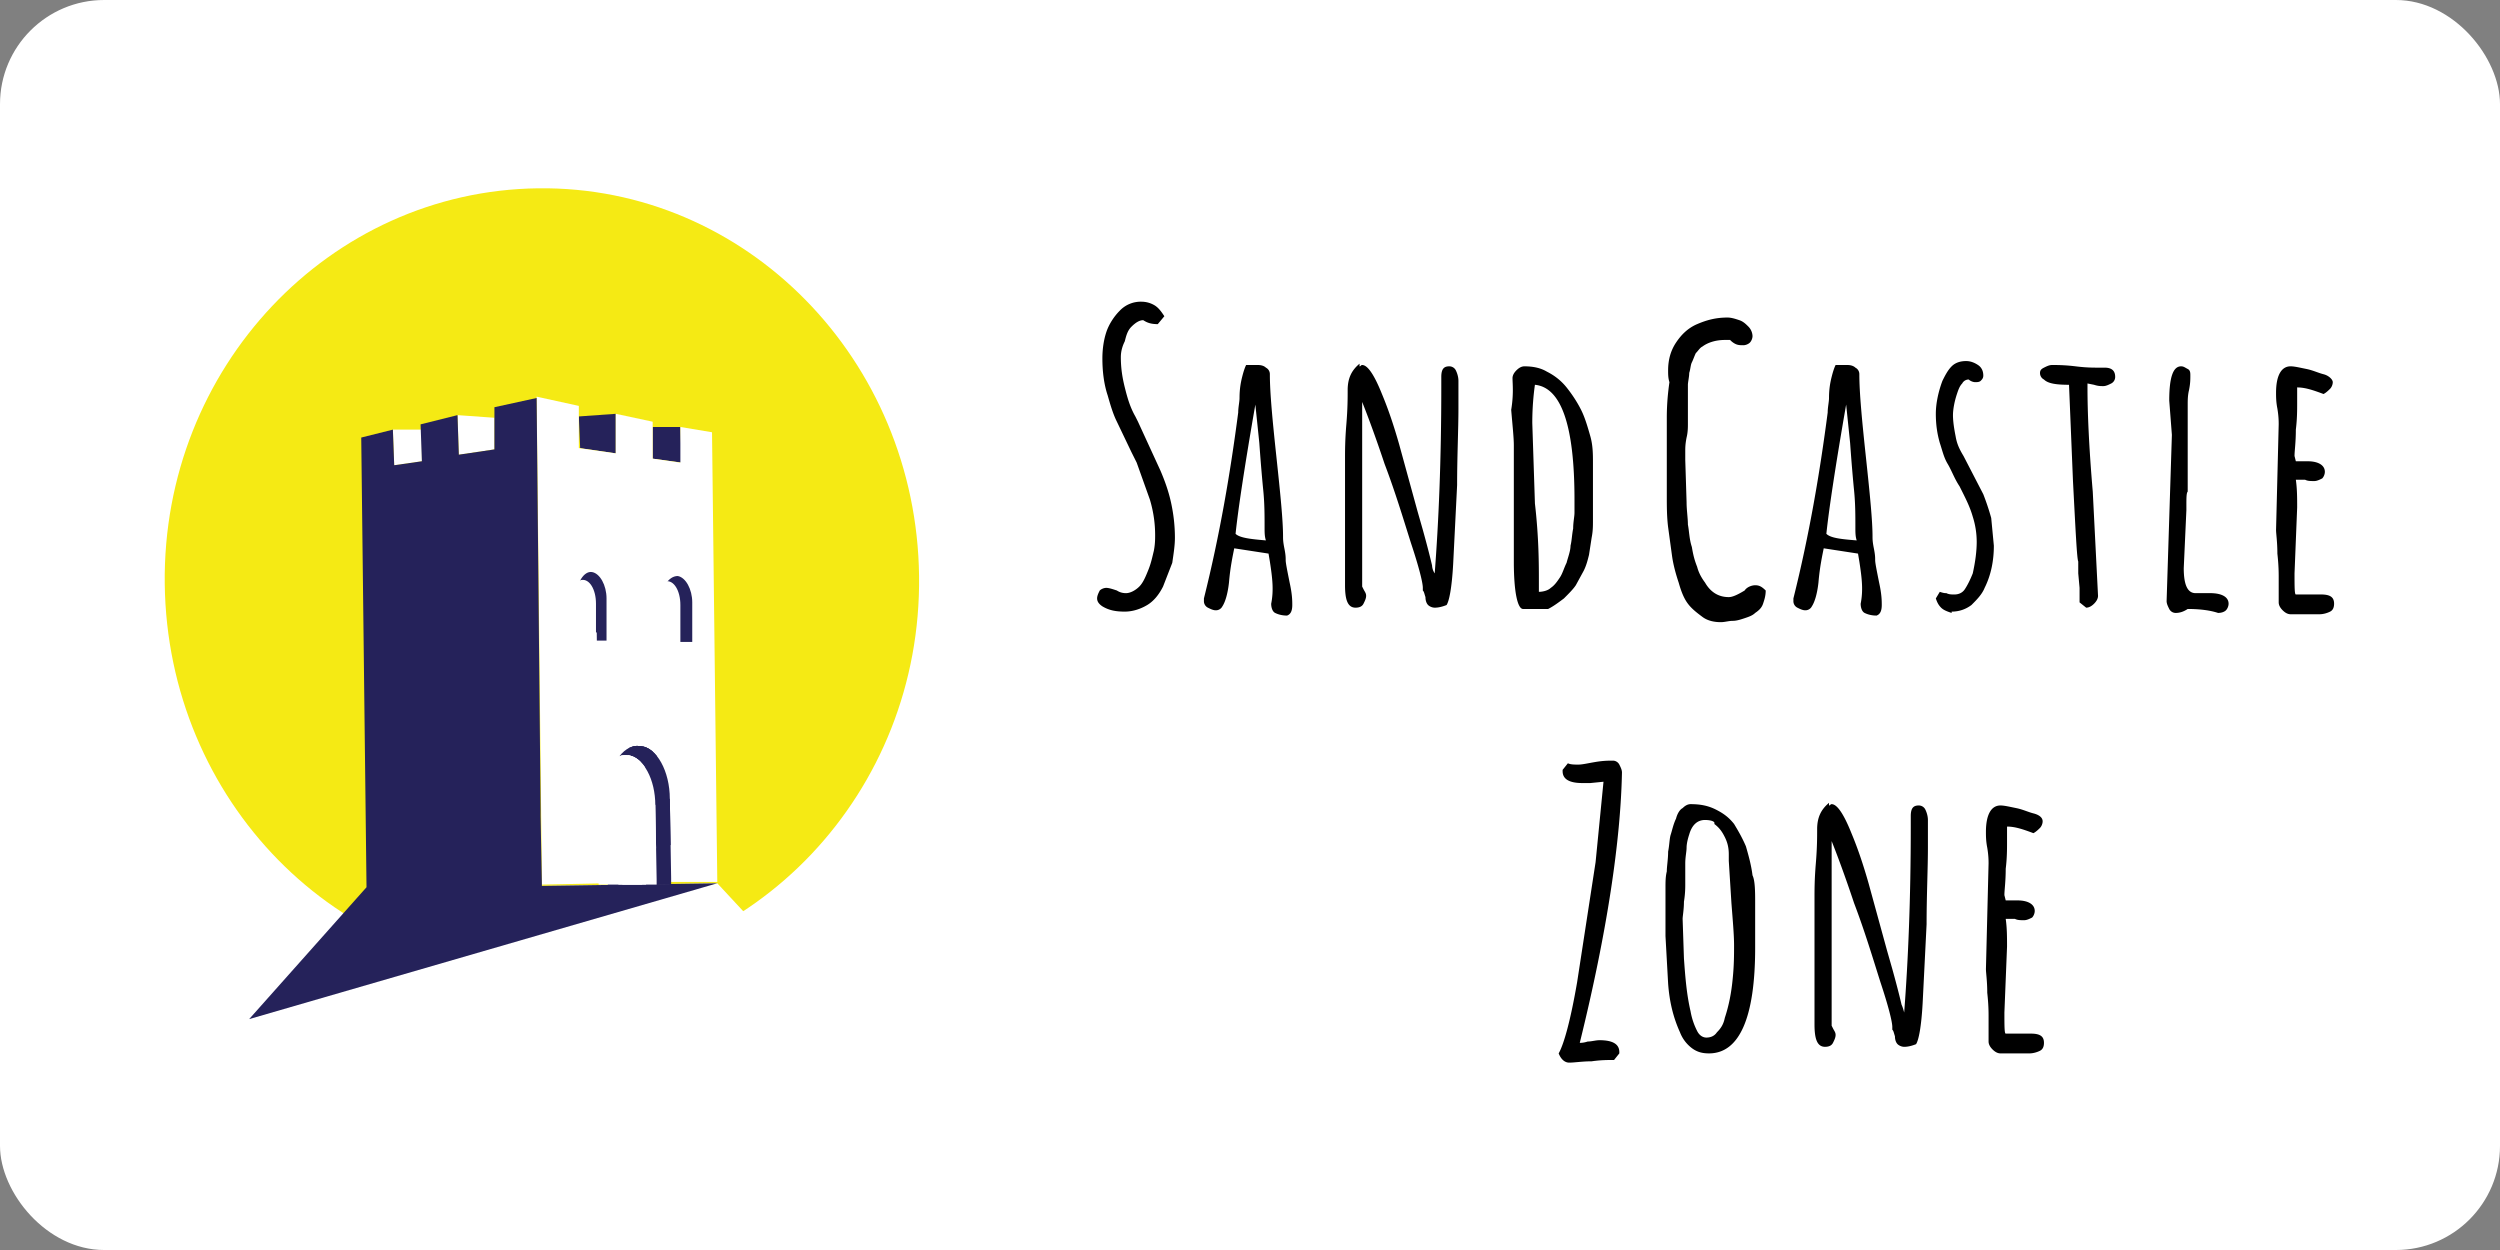
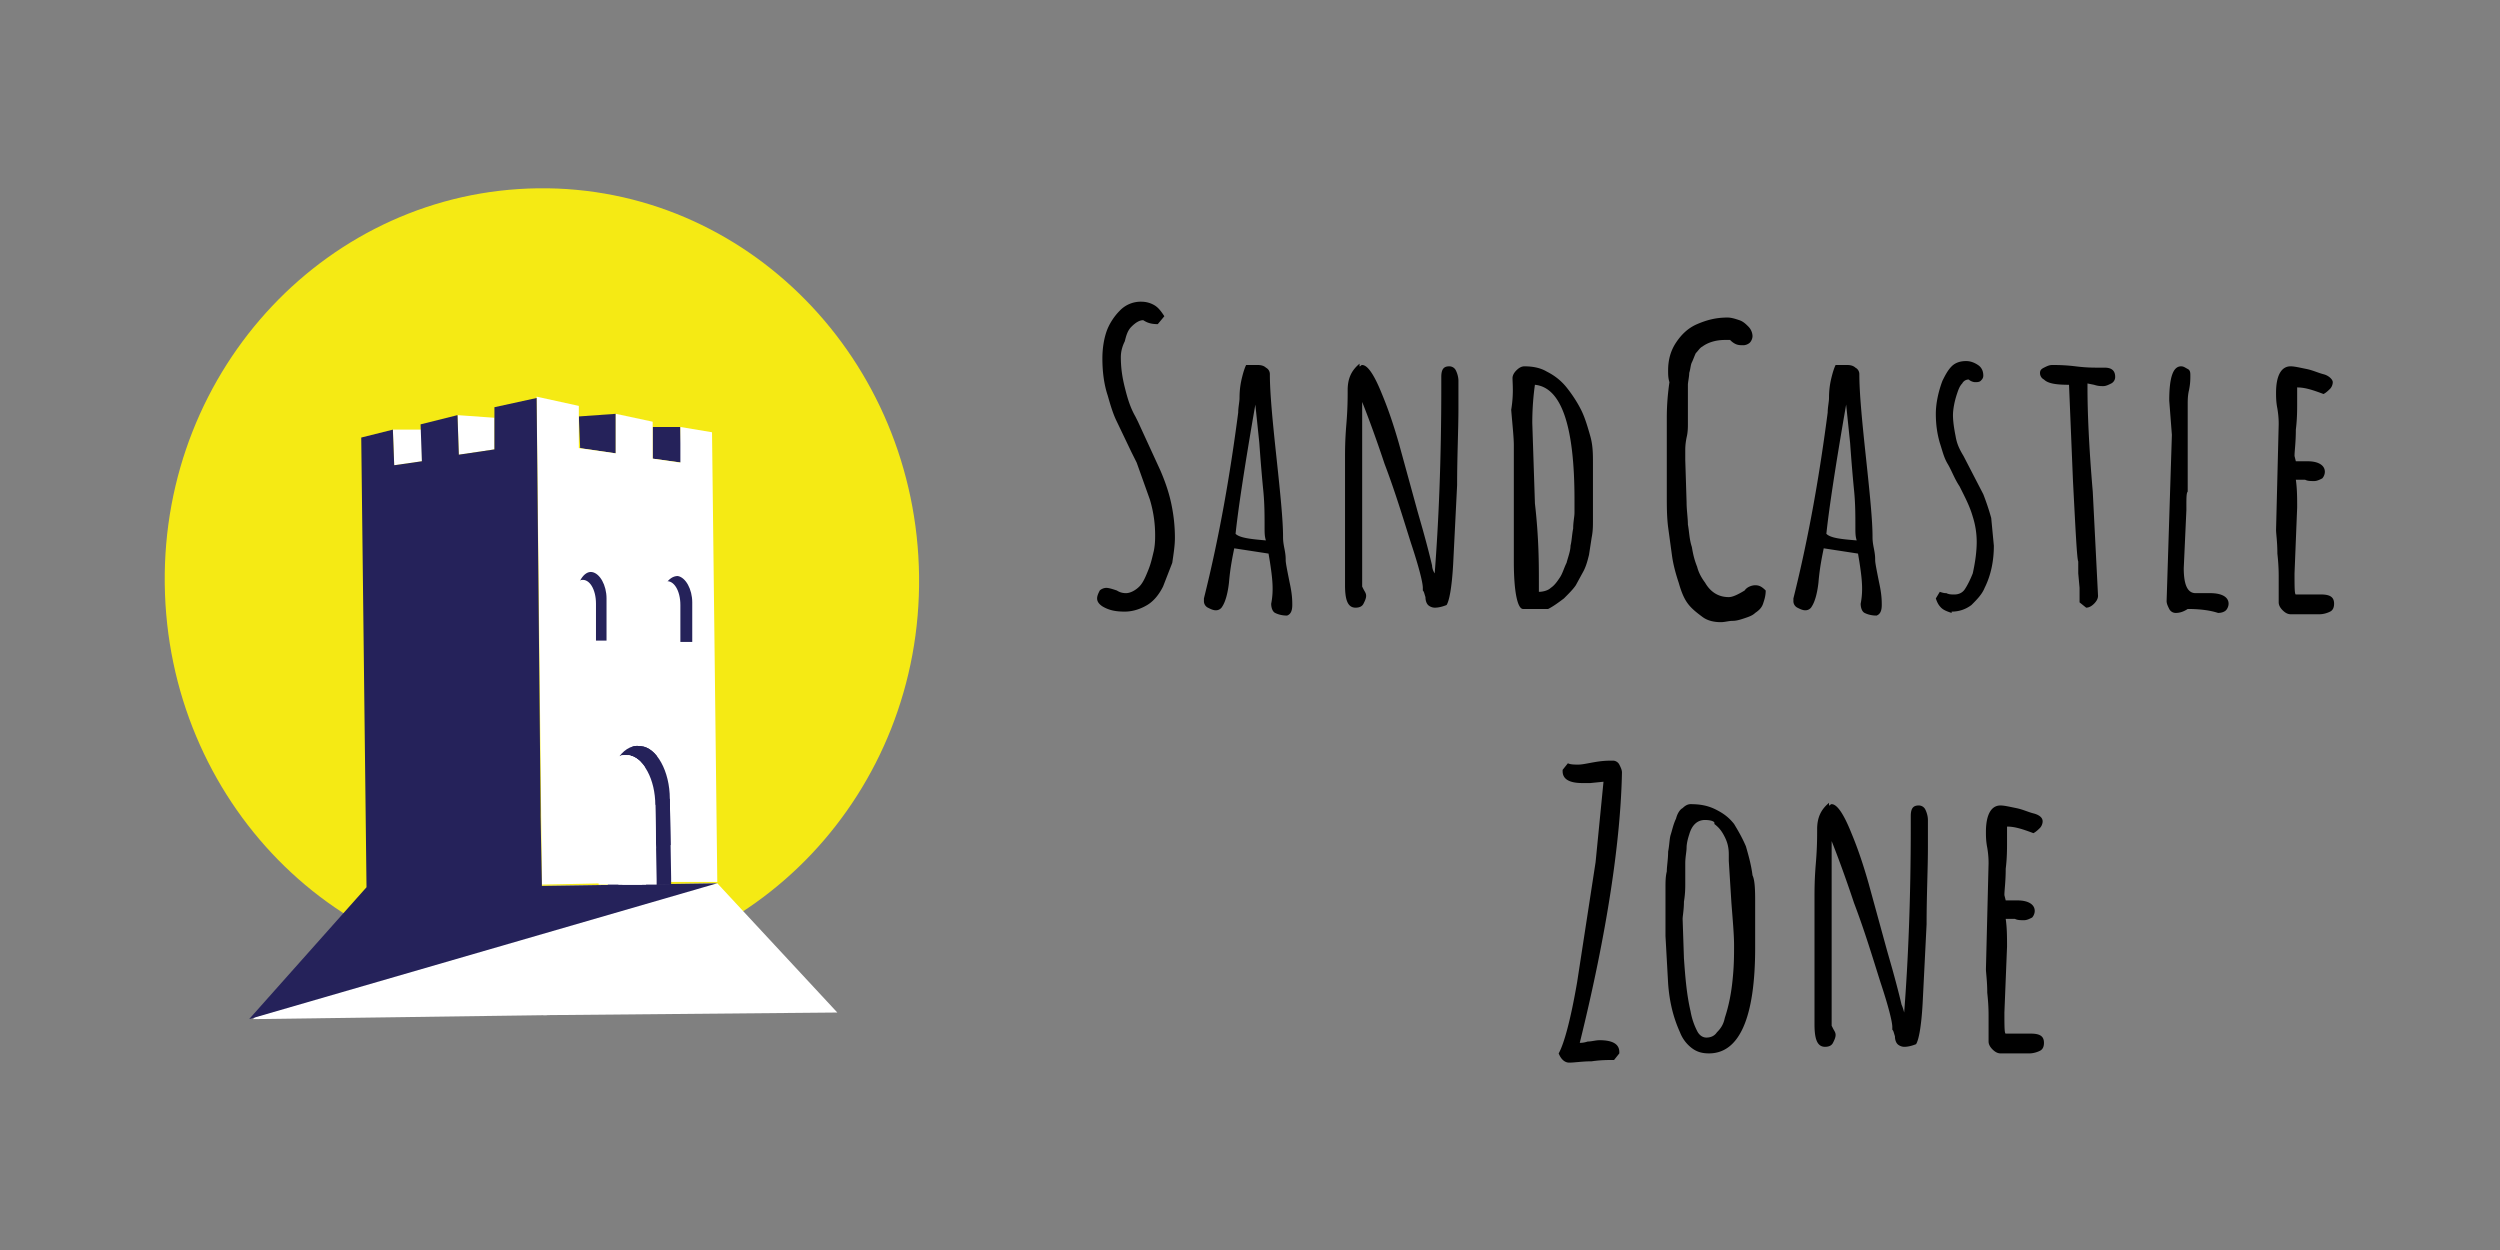
<svg xmlns="http://www.w3.org/2000/svg" xmlns:xlink="http://www.w3.org/1999/xlink" width="120" height="60">
  <rect width="100%" height="100%" fill="#808080" stroke="none" />
-   <rect width="120" height="60" rx="5" fill="white" />
  <g transform="matrix(.633 0 0 .633 -443.801 403.081)">
    <g transform="translate(0 -732)">
      <path d="M770.8 138.9c.2 16.4-12.5 29.8-28.3 30s-28.7-13-28.9-29.4 12.5-29.8 28.3-30 28.7 13 28.9 29.4z" fill="#f5ea14" />
      <path d="M729.2 162.5l-8.9 10 22.3-.3-.1-9.8z" fill="#fff" />
      <path d="M742.823 136.76l11.2-.128.104 9.1-11.2.128z" fill="#25225a" />
      <g stroke="#000" stroke-miterlimit="10">
        <path d="M728.5 128.4" fill="#fff" />
-         <path d="M736.1 165.3" fill="none" />
      </g>
      <path d="M745.1 129.2l-.1-2.4 2.8-.2v3zm5.5.8v-2.4h2.1l.1 2.7z" fill="#25225a" />
      <path d="M752.7 127.6v2.7l-2.1-.3v-2.8l-2.8-.6v3l-2.8-.4V126l-3.2-.7.4 37 4.9-.1 4.7-.1h3.7l-.4-34.1zm-.2 11.3c.6.1 1.1 1 1.1 2v3h-2.4V141c0-1.2.6-2.1 1.3-2.1zm-7.7 1.7c0-1.2.6-2.1 1.2-2s1.1 1 1.1 2v3.2h-2.3v-.2zm10.7 21.6l9.1 9.8-22.3.2-.1-9.8z" fill="#fff" />
      <defs>
        <path id="A" d="M752 162.3v-.5l-.1-6c0-2.1-1-3.9-2.2-4h-.1c-1.3-.2-2.5 1.7-2.5 4.1l.1 6v.5z" />
      </defs>
      <use xlink:href="#A" fill="#25225a" />
      <clipPath id="B">
        <use xlink:href="#A" />
      </clipPath>
-       <path clip-path="url(#B)" d="M750.6 146.1h-1.9l.2 16.2h1.8l-.1-10.1z" fill="#25225a" />
      <g clip-path="url(#B)" fill="#25225a">
        <path d="M750.9 146.4H749l.2 16.2 1.8-.1-.1-10.1z" />
        <path d="M742.7 159.2l18.5.2V156l-18.5-.4z" />
      </g>
      <path d="M750.9 162.3l-.1-9.1.5 1.7z" fill="#25225a" />
      <path d="M738.6 129.3v-2.4l-2.8-.2.1 3zm-5.5.9v-2.4h-2.2l.1 2.7z" fill="#fff" />
      <path d="M728.5 128.4l.4 34.1-8.9 10 35.5-10.3-13.3.2-.1-5.3v-.5l-.3-31.2-3.2.7v3.2l-2.7.4-.1-3-2.8.7.1 2.8-2.1.3-.1-2.7z" fill="#25225a" />
      <defs>
        <path id="C" d="M750.9 162.3v-.4l-.1-5.6c0-2-.9-3.6-2-3.8h-.1c-1.3-.2-2.3 1.6-2.3 3.8l.1 5.6v.4z" />
      </defs>
      <use xlink:href="#C" fill="#fff" />
      <clipPath id="D">
        <use xlink:href="#C" />
      </clipPath>
      <path clip-path="url(#D)" d="M749.6 147.2h-1.7l.1 15.1h1.8l-.1-9.4z" fill="#fff" />
      <g clip-path="url(#D)" fill="#fff">
        <path d="M749.9 147.4l-1.7.1.1 15h1.8l-.1-9.4z" />
        <path d="M742.3 159.5l17.3.1-.1-3.2-17.2-.3z" />
      </g>
      <g fill="#fff">
        <path d="M744.3 143.9V141c0-.9.4-1.7.9-1.8.6-.1 1.1.7 1.1 1.8v2.9zm6.4.1v-2.9c0-.9.4-1.7.9-1.8.6-.1 1.1.7 1.1 1.8v2.9z" />
-         <path d="M743.558 143.21l2.8-.032.033 2.9-2.8.032z" />
      </g>
    </g>
    <path d="M786.1-609.7c0 .8.1 1.5.3 2.3s.4 1.5.8 2.2l.2.4 1.7 3.7c.3.7.6 1.5.8 2.4s.3 1.8.3 2.7c0 .6-.1 1.2-.2 1.9l-.7 1.8c-.3.6-.7 1.1-1.2 1.4s-1.1.5-1.7.5c-.7 0-1.2-.1-1.7-.4-.3-.2-.4-.4-.4-.6s.1-.4.2-.6c.1-.1.3-.2.5-.2s.5.1.8.2c.3.2.6.2.7.2.3 0 .7-.2 1-.5s.5-.8.7-1.3.3-1 .4-1.4c.1-.5.1-.9.1-1.2 0-.8-.1-1.7-.4-2.7l-1-2.8-.4-.8-1.1-2.3c-.3-.6-.5-1.3-.7-2-.3-.9-.4-1.9-.4-2.8 0-.7.1-1.4.3-2s.6-1.2 1-1.6a2.19 2.19 0 0 1 1.7-.7 1.93 1.93 0 0 1 1 .3c.3.2.5.5.7.8l-.5.6c-.5 0-.8-.1-1.1-.3-.3 0-.6.2-.9.5s-.4.7-.5 1.1c-.2.4-.3.8-.3 1.2zm11.3 15.5l-.1-.6-2.6-.4c-.1.5-.3 1.4-.4 2.6-.1.9-.3 1.5-.5 1.8a.55.55 0 0 1-.5.3c-.2 0-.4-.1-.6-.2a.55.55 0 0 1-.3-.5v-.2c1.2-4.8 2-9.5 2.6-14.1 0-.4.1-.8.1-1.1 0-.7.1-1.2.2-1.6s.2-.7.3-.9h.9c.3 0 .5.1.6.2a.55.55 0 0 1 .3.5c0 1.4.2 3.5.5 6.3s.5 4.8.5 6c0 .2 0 .4.1.9s.1.7.1.9.1.7.3 1.7c.2.9.2 1.4.2 1.7 0 .4-.1.7-.4.8-.4 0-.7-.1-.9-.2s-.3-.4-.3-.7c.2-1 .1-1.9-.1-3.2zm-.3-1.6c-.1-.3-.1-.6-.1-1 0-.9 0-1.8-.1-2.8s-.2-2.2-.3-3.6l-.3-2.9c-.8 4.6-1.3 7.9-1.5 9.8.3.3 1.1.4 2.3.5zm12.8 2.5c.3-3.9.5-8.6.5-14.1v-.8c0-.6.2-.8.6-.8a.55.55 0 0 1 .5.3c.1.2.2.5.2.8v2.1c0 1.6-.1 3.6-.1 5.8l-.3 6c-.1 1.8-.3 2.8-.5 3.1-.5.2-.8.2-.9.2-.2 0-.4-.1-.5-.2s-.2-.3-.2-.6c-.1-.3-.1-.4-.2-.5v-.2c0-.4-.3-1.6-.9-3.4-.6-1.9-1.2-3.9-2-6-.7-2.1-1.3-3.7-1.7-4.7v14l.1.2c.1.2.2.3.2.5s-.1.4-.2.6-.3.3-.6.3c-.6 0-.8-.6-.8-1.7v-9.6c0-.6 0-1.4.1-2.6s.1-2 .1-2.6c0-.9.3-1.5.9-2v.2c.1 0 .1-.1.2-.1.4 0 .9.7 1.5 2.2.5 1.2.9 2.4 1.3 3.8l1.4 5.1.4 1.4c.5 1.8.7 2.7.7 2.7a1.19 1.19 0 0 0 .2.6zm5.9-14.8c0-.2.1-.4.3-.6s.4-.3.6-.3c.6 0 1.2.1 1.7.4.6.3 1.1.7 1.5 1.2s.8 1.1 1.1 1.7.5 1.3.7 2 .2 1.4.2 2v4.4c0 .4 0 .8-.1 1.3l-.2 1.3c-.1.4-.2.8-.4 1.2l-.6 1.1c-.2.3-.5.6-.9 1-.4.3-.8.6-1.2.8h-1.9c-.4 0-.7-1.2-.7-3.6v-8.8c0-.6-.1-1.5-.2-2.7.2-1.2.1-2 .1-2.4zm2 15.5v.7c.3 0 .7-.1.9-.3.3-.2.5-.5.7-.8s.3-.7.5-1.1c.1-.4.3-.9.3-1.3.1-.4.1-.8.2-1.3 0-.5.1-.9.1-1.2v-1c0-5.6-1-8.5-3-8.7-.1.7-.2 1.7-.2 2.9l.2 6.1c.3 2.6.3 4.6.3 6zm16.4.2c.3 0 .5.1.8.4 0 .4-.1.7-.2 1s-.3.5-.6.7c-.2.2-.5.3-.8.4s-.6.2-.9.2-.6.1-.9.1c-.5 0-1-.1-1.4-.4s-.8-.6-1.1-1-.5-.9-.7-1.6c-.2-.6-.4-1.3-.5-2l-.3-2.2c-.1-.8-.1-1.6-.1-2.4v-5.9c0-1.1.1-2 .2-2.7-.1-.3-.1-.6-.1-.9 0-.8.2-1.5.6-2.1s.9-1.1 1.6-1.4 1.4-.5 2.3-.5c.3 0 .6.1.9.2s.5.3.7.5a1.08 1.08 0 0 1 .3.7c0 .2-.1.4-.2.5s-.3.2-.5.2-.4 0-.6-.1a1.38 1.38 0 0 1-.4-.3h-.4c-.7 0-1.3.2-1.7.5-.2.1-.3.3-.5.5-.1.2-.2.5-.3.7s-.1.5-.2.8c0 .3-.1.7-.1.9v3c0 .2 0 .6-.1 1-.1.5-.1.8-.1 1v.7l.1 3.2c0 .6.1 1.2.1 1.7.1.5.1 1.1.3 1.7.1.6.2 1 .4 1.5.1.4.3.8.6 1.2.4.7 1 1.1 1.8 1.1.3 0 .7-.2 1.2-.5.2-.3.6-.4.8-.4zm7.9-1.8l-.1-.6-2.6-.4c-.1.5-.3 1.4-.4 2.6-.1.9-.3 1.5-.5 1.8a.55.55 0 0 1-.5.3c-.2 0-.4-.1-.6-.2a.55.55 0 0 1-.3-.5v-.2c1.2-4.8 2-9.5 2.6-14.1 0-.4.1-.8.1-1.1 0-.7.1-1.2.2-1.6s.2-.7.3-.9h.9c.3 0 .5.1.6.2a.55.55 0 0 1 .3.5c0 1.4.2 3.5.5 6.3s.5 4.8.5 6c0 .2 0 .4.1.9s.1.7.1.9.1.7.3 1.7c.2.9.2 1.4.2 1.7 0 .4-.1.7-.4.8-.4 0-.7-.1-.9-.2s-.3-.4-.3-.7c.2-1 .1-1.9-.1-3.2zm-.2-1.6c-.1-.3-.1-.6-.1-1 0-.9 0-1.8-.1-2.8s-.2-2.2-.3-3.6l-.3-2.9c-.8 4.6-1.3 7.9-1.5 9.8.3.3 1 .4 2.3.5zm7.3-9.5c0 .5.1 1.1.2 1.6.1.6.3 1 .6 1.5l1.5 2.9a18.88 18.88 0 0 1 .6 1.8l.2 2.1c0 1.1-.2 2.2-.7 3.2-.2.5-.6.9-1 1.3-.4.3-.9.5-1.5.5v.1c-.3-.1-.6-.2-.8-.4s-.3-.4-.4-.7l.3-.5c.3.1.4.1.5.1.2.1.4.1.6.1.3 0 .6-.1.8-.4s.4-.7.6-1.2c.2-.9.3-1.7.3-2.4a6.28 6.28 0 0 0-.3-1.9c-.2-.7-.5-1.3-.8-1.9l-.2-.4c-.4-.6-.6-1.2-.9-1.7s-.4-1-.6-1.6c-.2-.7-.3-1.4-.3-2.2s.2-1.7.5-2.5c.2-.4.4-.8.7-1.1s.7-.4 1.1-.4c.3 0 .6.1.9.3s.4.5.4.8c0 .2-.1.3-.2.4s-.3.1-.4.1c-.2 0-.4-.1-.5-.2a.55.55 0 0 0-.5.3c-.2.2-.3.5-.4.8-.2.6-.3 1.2-.3 1.6zm9.5 12v-.9c-.1-.2-.2-2.3-.4-6.1l-.3-7.3c-1 0-1.6-.1-1.9-.4a.55.55 0 0 1-.3-.5c0-.2.1-.3.3-.4s.4-.2.6-.2a13.57 13.57 0 0 1 1.8.1c.8.1 1.3.1 1.8.1h.4c.5 0 .8.2.8.7a.55.55 0 0 1-.3.5c-.2.1-.4.2-.6.2s-.4 0-.7-.1l-.5-.1v.3c0 1.8.1 4.4.4 7.9l.4 7.9c0 .2-.1.4-.3.6s-.4.3-.6.3l-.5-.4v-1.1zm8.2-5.1v.3l-.2 4.4c0 1.3.3 1.9.9 1.9h1.1c.9 0 1.4.3 1.4.8 0 .2-.1.4-.2.5s-.3.2-.6.2c-.6-.2-1.4-.3-2.3-.3-.3.2-.6.3-.9.3a.55.55 0 0 1-.5-.3c-.1-.2-.2-.4-.2-.6l.4-12.6-.2-2.6c0-1.8.3-2.6.9-2.6.2 0 .3.1.5.2s.2.3.2.5c0 .3 0 .6-.1 1.1-.1.4-.1.8-.1 1.1v6.6c-.1.1-.1.5-.1 1.1zm11.1-9.4c0 .2-.1.4-.2.5s-.3.3-.5.4c-.8-.3-1.4-.5-2-.5v1.2c0 .5 0 1.2-.1 2 0 1-.1 1.6-.1 2l.1.4h.9c.8 0 1.3.3 1.3.8 0 .2-.1.4-.2.5-.2.1-.4.2-.6.2-.3 0-.5 0-.7-.1h-.7c.1.7.1 1.4.1 2.1l-.2 5c0 1 0 1.6.1 1.6h1.9c.7 0 1 .2 1 .7 0 .3-.1.5-.3.6s-.5.2-.8.2h-2.2c-.2 0-.4-.1-.6-.3s-.3-.4-.3-.6v-1.9c0-.3 0-.9-.1-1.8 0-.9-.1-1.5-.1-1.8l.2-8c0-.2 0-.6-.1-1.2-.1-.5-.1-.9-.1-1.2 0-1.3.4-2 1.1-2 .3 0 .7.1 1.2.2s.9.3 1.3.4.7.4.7.6zm-57.1 50.1c.1 0 .3 0 .6-.1.3 0 .6-.1.9-.1 1 0 1.5.3 1.5.9v.1l-.4.5c-.5 0-1 0-1.7.1-.7 0-1.3.1-1.7.1-.3 0-.6-.2-.8-.7.4-.7.9-2.5 1.4-5.4l1.4-9.1.6-6.1-1 .1h-.6c-1 0-1.5-.3-1.5-.9v-.1l.4-.5c.2.1.5.1.8.1s.7-.1 1.3-.2 1-.1 1.3-.1a.55.55 0 0 1 .5.3c.1.2.2.4.2.6-.1 5.1-1.1 12-3.2 20.5zm13.3-10.6v3.4c0 5.3-1.2 8-3.5 8-.5 0-.9-.1-1.3-.4a2.73 2.73 0 0 1-.9-1.2c-.5-1.1-.8-2.3-.9-3.7l-.2-3.6v-3.6c0-.5 0-.9.1-1.3 0-.4.1-.9.1-1.5.1-.5.1-1 .2-1.3s.2-.8.4-1.2c.1-.4.3-.7.5-.8.2-.2.4-.3.6-.3.7 0 1.3.1 1.9.4s1 .6 1.4 1.1c.3.5.6 1 .9 1.7.2.7.4 1.4.5 2.2.2.4.2 1.3.2 2.1zm-3.8-6.3c-.6 0-1 .4-1.2 1.1-.1.3-.2.7-.2 1s-.1.7-.1 1.2v1.6c0 .2 0 .7-.1 1.3 0 .6-.1 1.1-.1 1.3l.1 3c.1 1.4.2 2.7.5 4a5.27 5.27 0 0 0 .5 1.5c.2.4.5.5.7.5.3 0 .6-.1.8-.4.3-.3.5-.6.6-1.1.3-.9.5-1.9.6-3 .1-1 .1-1.8.1-2.5 0-.8-.1-1.9-.2-3.2l-.2-3.2v-.5c0-.5-.1-.9-.3-1.3s-.4-.7-.8-1c.1-.2-.3-.3-.7-.3zm15.1 14.6c.3-3.9.5-8.6.5-14.1v-.8c0-.6.2-.8.6-.8a.55.55 0 0 1 .5.3c.1.2.2.5.2.8v2.1c0 1.6-.1 3.6-.1 5.8l-.3 6c-.1 1.8-.3 2.8-.5 3.1-.5.2-.8.2-.9.2-.2 0-.4-.1-.5-.2s-.2-.3-.2-.6c-.1-.3-.1-.4-.2-.5v-.2c0-.4-.3-1.6-.9-3.4-.6-1.9-1.2-3.9-2-6-.7-2.1-1.3-3.7-1.7-4.7v14l.1.2c.1.2.2.3.2.5s-.1.4-.2.6-.3.3-.6.3c-.6 0-.8-.6-.8-1.7v-9.6c0-.6 0-1.4.1-2.6s.1-2 .1-2.6c0-.9.3-1.5.9-2v.2c.1 0 .1-.1.2-.1.4 0 .9.7 1.5 2.2.5 1.2.9 2.4 1.3 3.8l1.4 5.1.4 1.4c.5 1.8.7 2.7.7 2.7s.1.2.2.6zm10.5-14.5c0 .2-.1.4-.2.5s-.3.3-.5.4c-.8-.3-1.4-.5-2-.5v1.2c0 .5 0 1.2-.1 2 0 1-.1 1.6-.1 2l.1.4h.9c.8 0 1.3.3 1.3.8 0 .2-.1.4-.2.5-.2.1-.4.2-.6.2-.3 0-.5 0-.7-.1h-.7c.1.7.1 1.4.1 2.1l-.2 5c0 1 0 1.6.1 1.6h1.9c.7 0 1 .2 1 .7 0 .3-.1.5-.3.6s-.5.2-.8.2h-2.2c-.2 0-.4-.1-.6-.3s-.3-.4-.3-.6v-1.9c0-.3 0-.9-.1-1.8 0-.9-.1-1.5-.1-1.8l.2-8c0-.2 0-.6-.1-1.2-.1-.5-.1-.9-.1-1.2 0-1.3.4-2 1.1-2 .3 0 .7.1 1.2.2s.9.3 1.3.4.7.3.7.6z" />
  </g>
</svg>